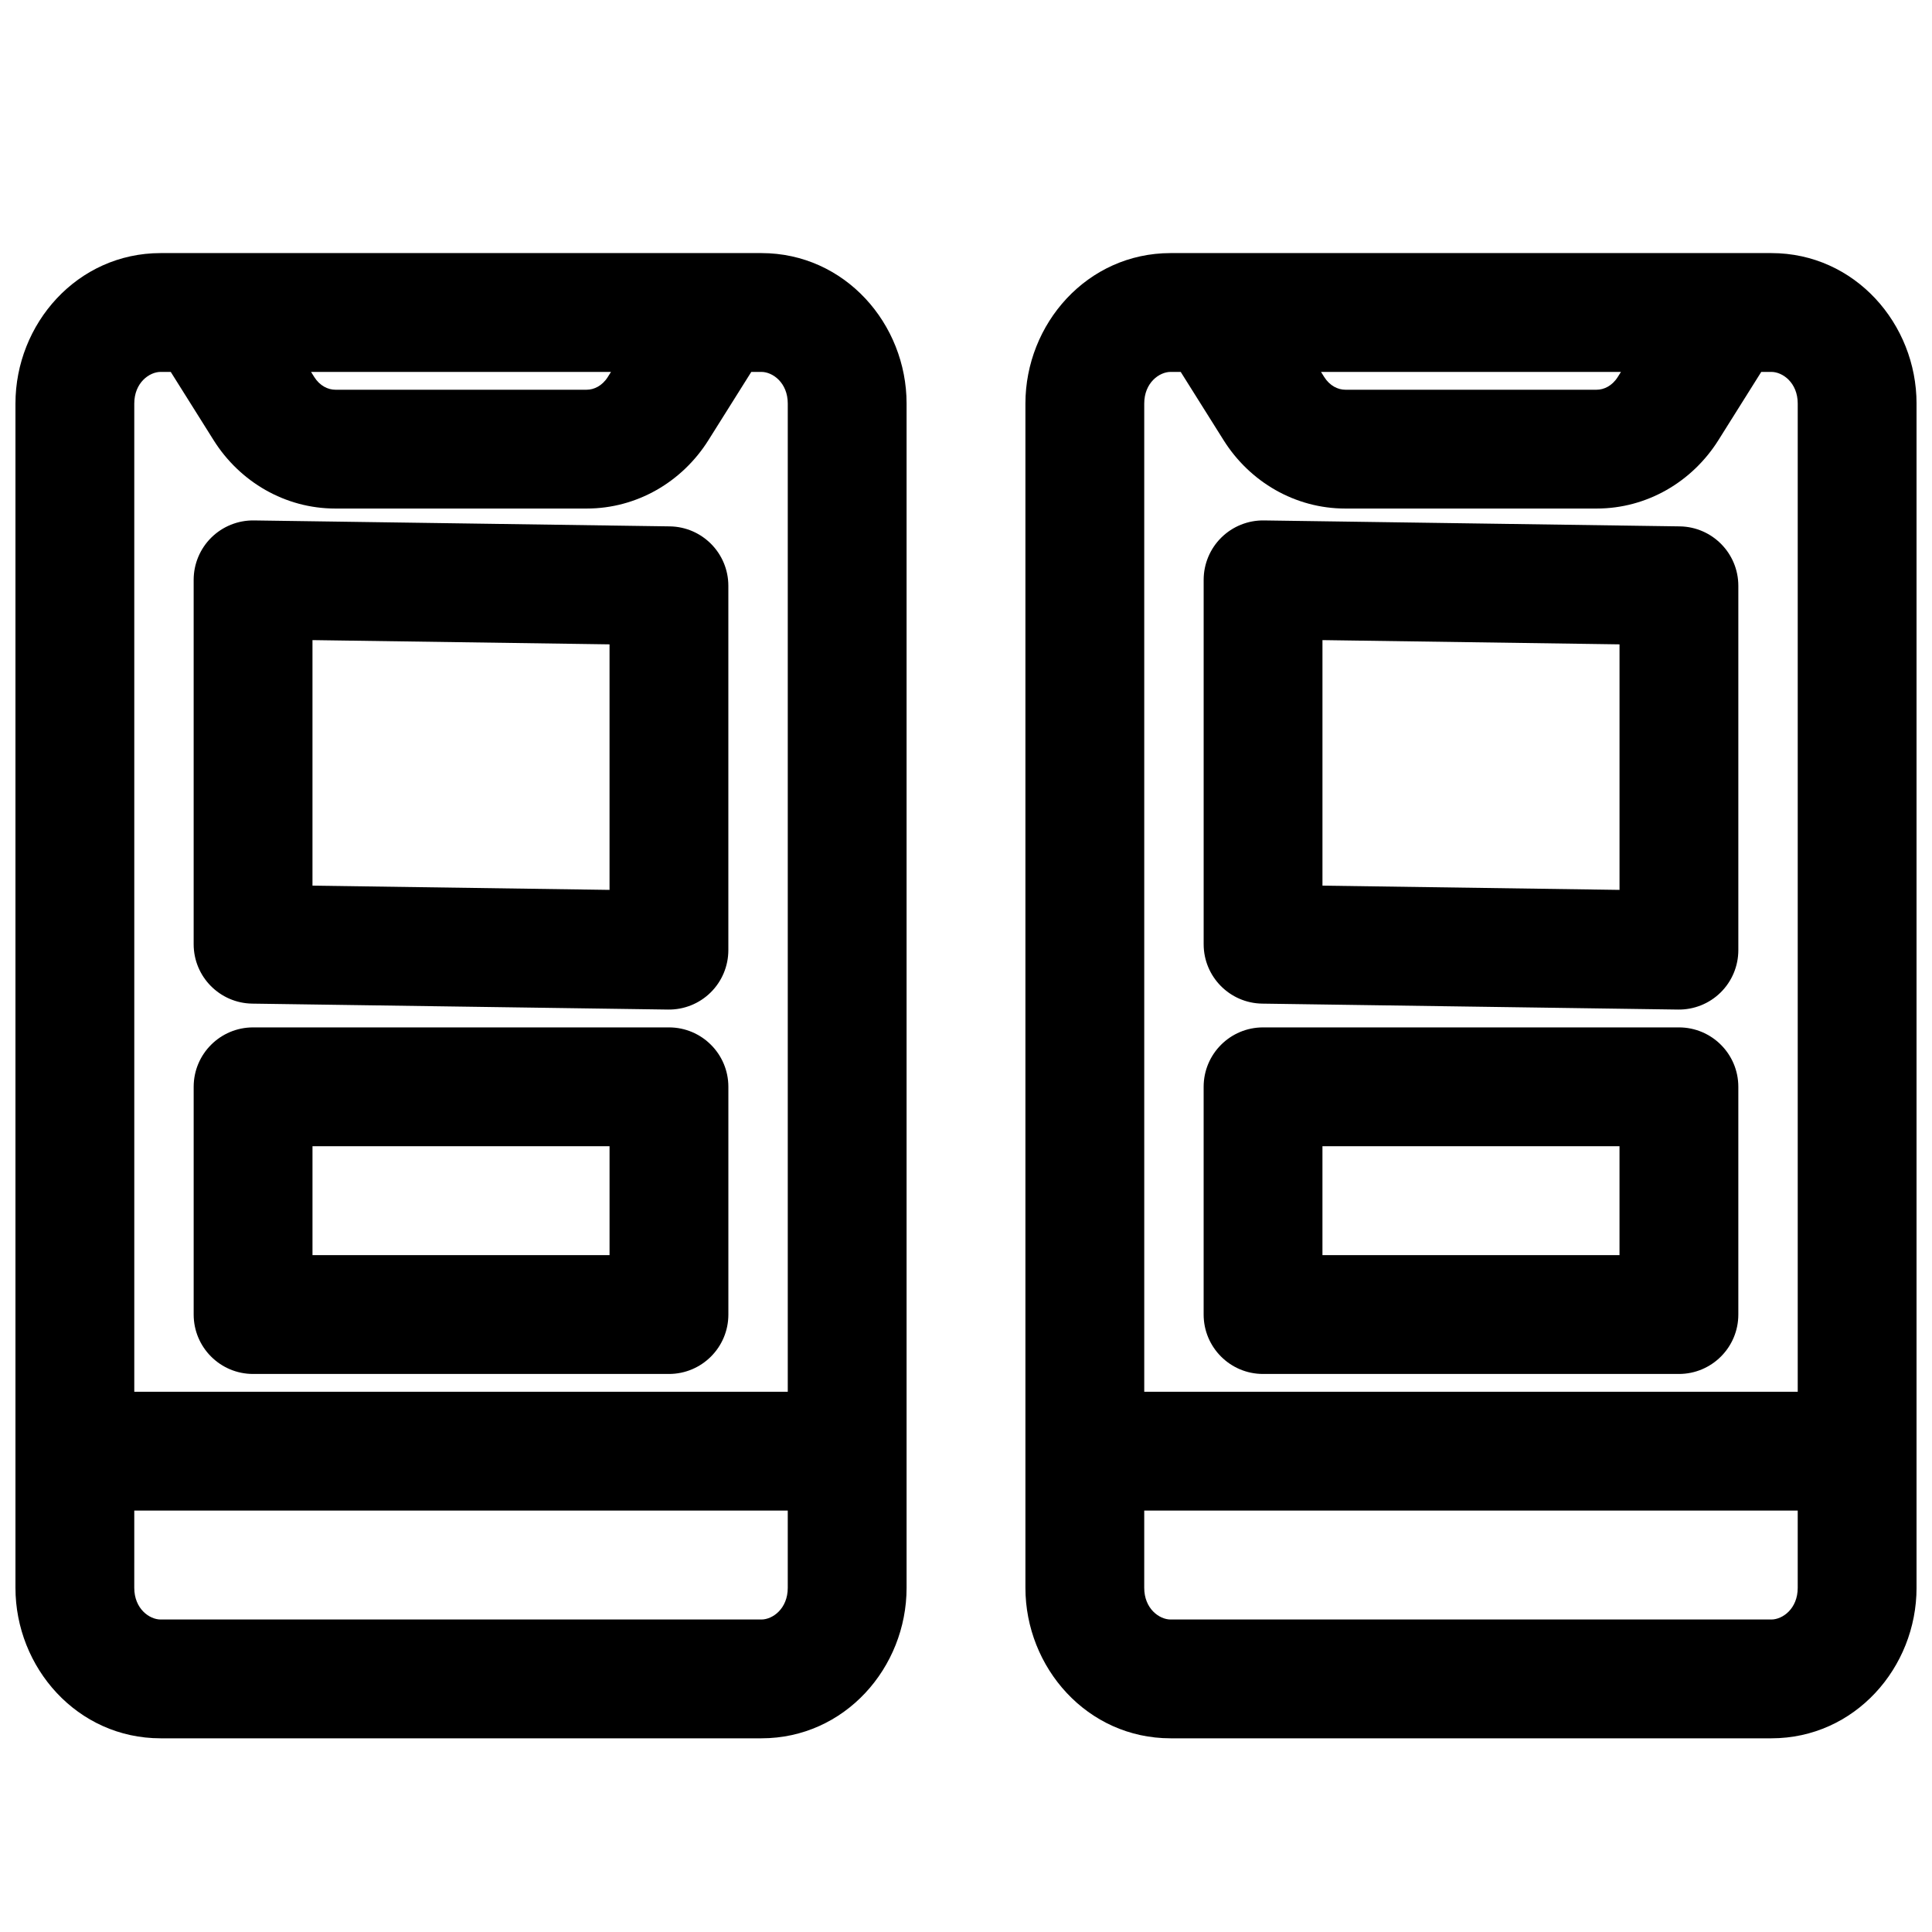
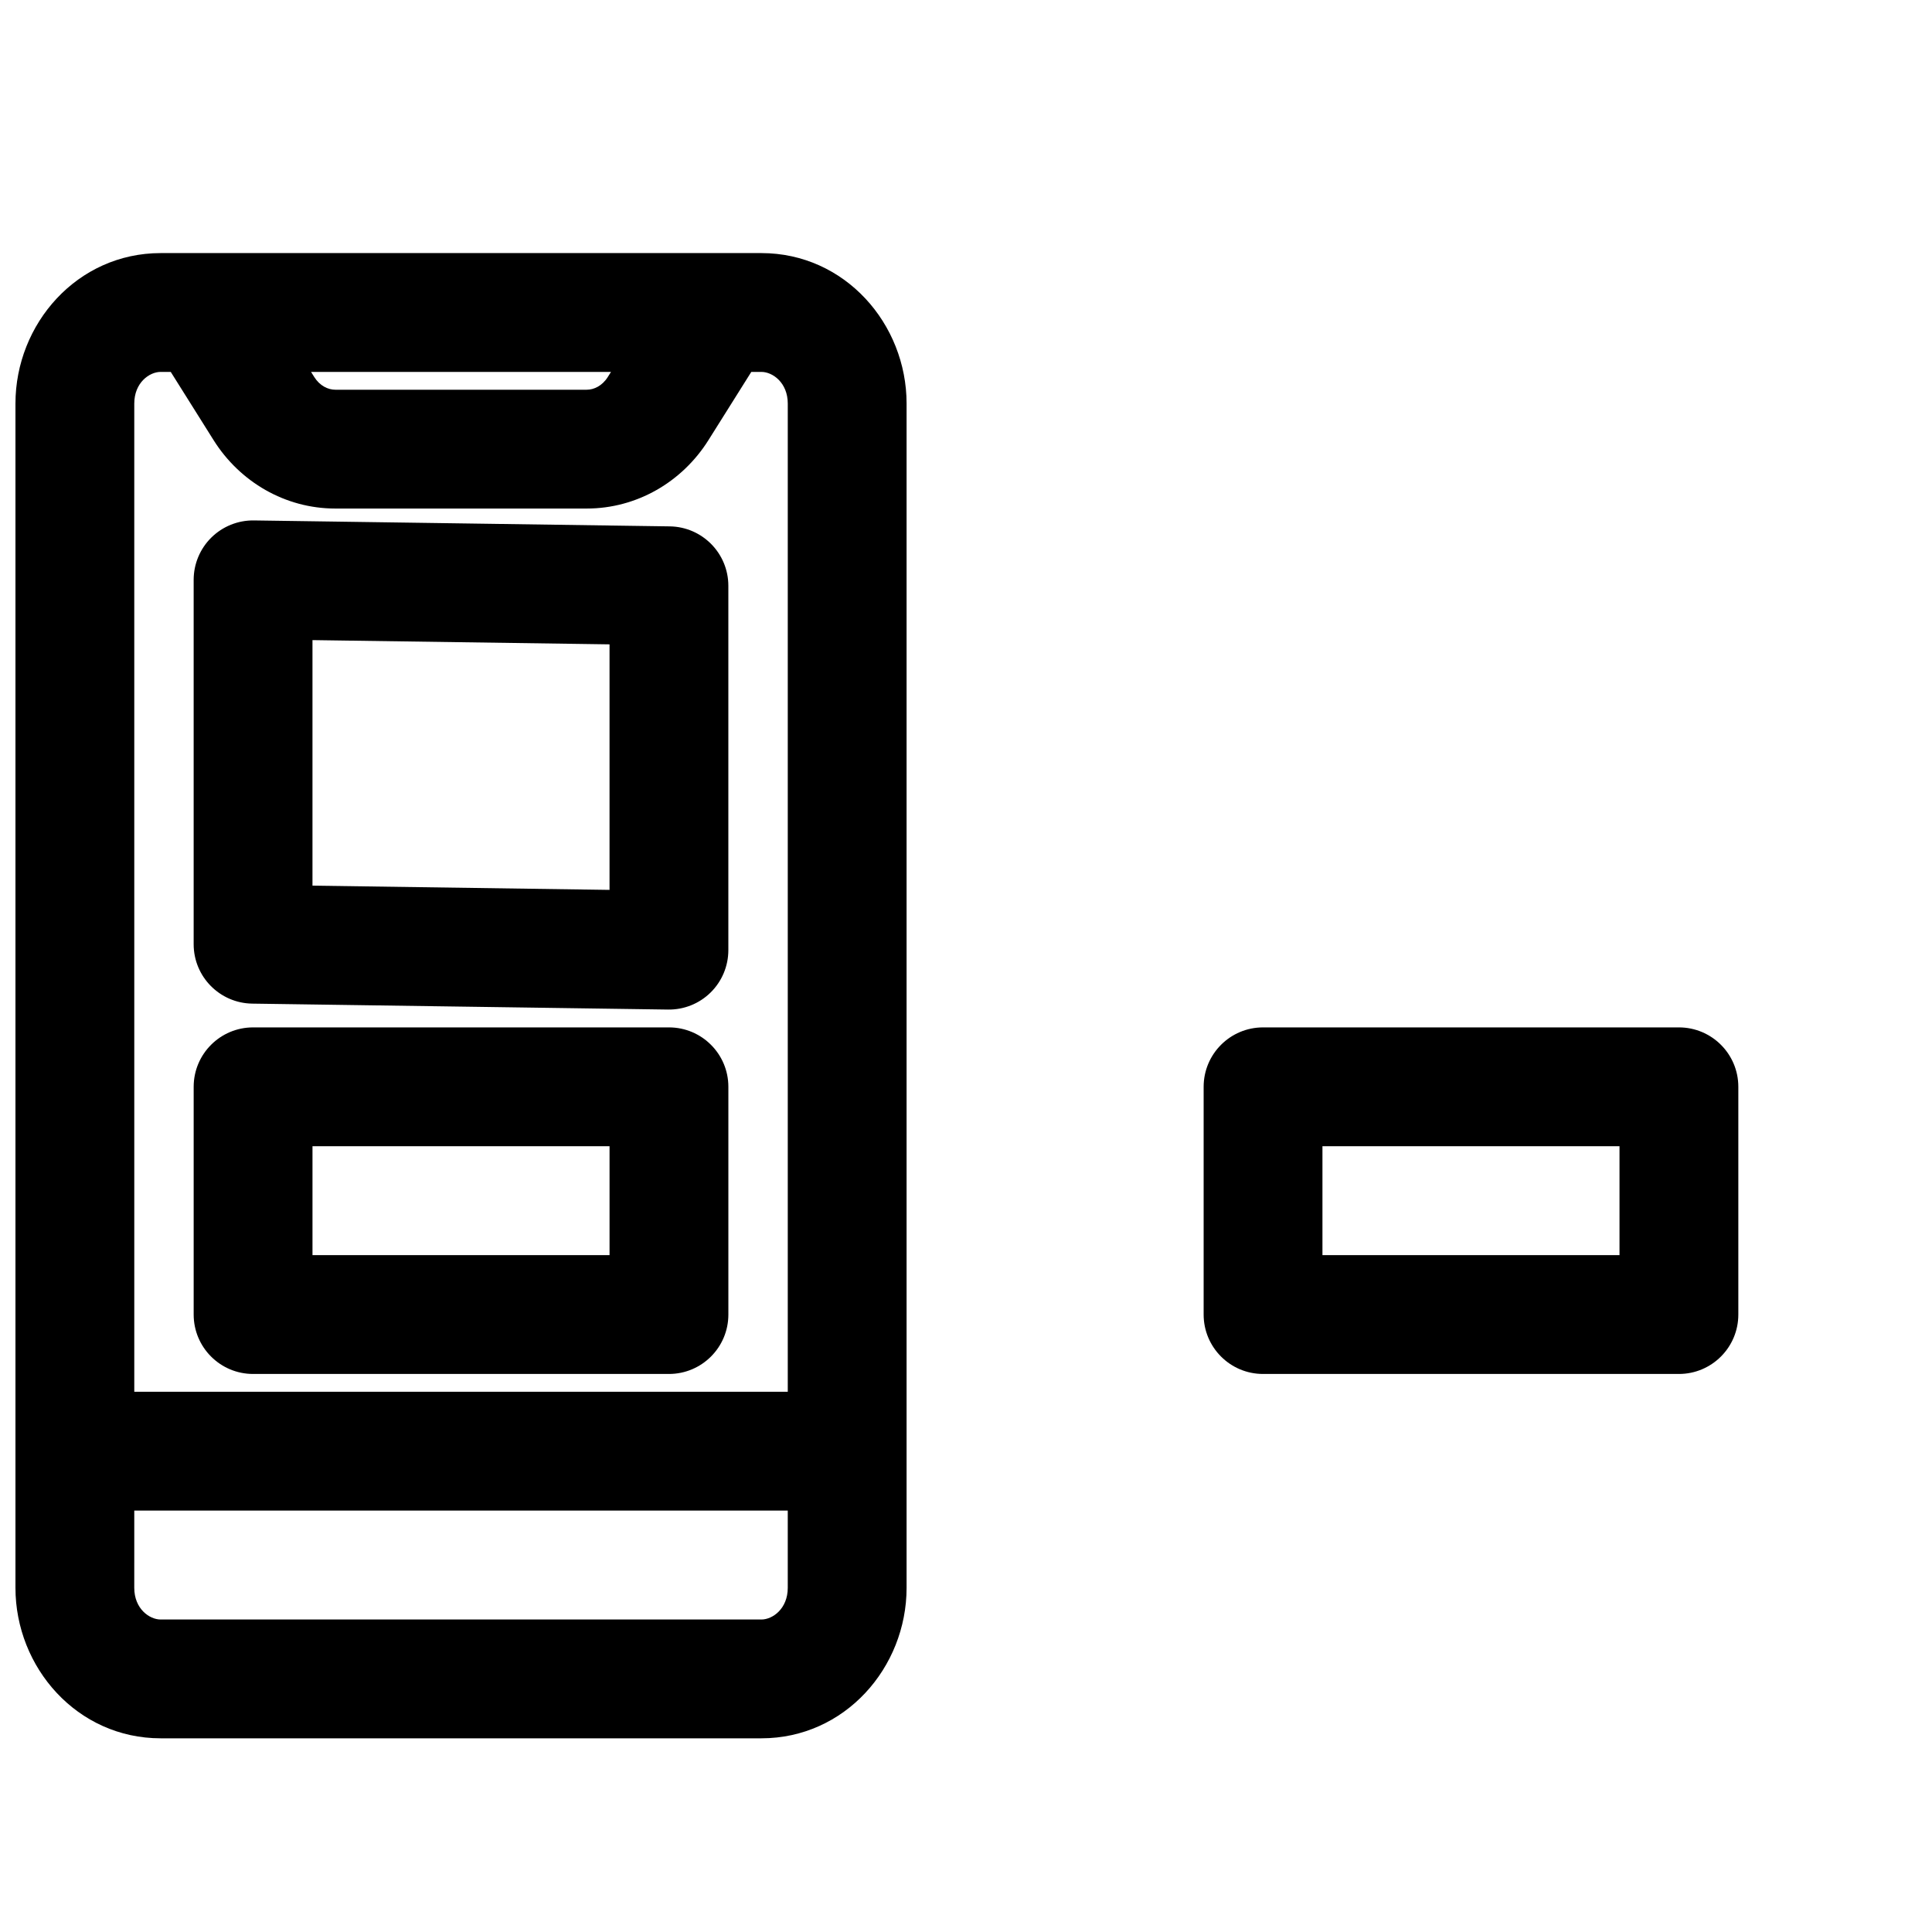
<svg xmlns="http://www.w3.org/2000/svg" width="800px" height="800px" version="1.1" viewBox="144 144 512 512">
  <defs>
    <clipPath id="b">
      <path d="m148.09 211h236.91v394h-236.91z" />
    </clipPath>
    <clipPath id="a">
      <path d="m415 211h236.9v394h-236.9z" />
    </clipPath>
  </defs>
  <path d="m211.29 281.92c-4.211-0.059-8.273 1.574-11.277 4.531-3 2.961-4.691 7-4.691 11.215v96.562c0 8.605 6.914 15.617 15.52 15.742l110.21 1.574c4.215 0.059 8.273-1.57 11.277-4.531 3-2.961 4.691-6.996 4.691-11.211v-96.562c0-8.609-6.914-15.621-15.52-15.746zm15.52 96.785v-65.07l78.723 1.125v65.07z" fill-rule="evenodd" />
  <path d="m211.07 416.27c-8.695 0-15.746 7.051-15.746 15.746v60.352c0 8.695 7.051 15.746 15.746 15.746h110.21c8.695 0 15.746-7.051 15.746-15.746v-60.352c0-8.695-7.051-15.746-15.746-15.746zm15.742 60.355v-28.867h78.723v28.867z" fill-rule="evenodd" />
  <g clip-path="url(#b)">
    <path d="m186.58 211.07c-22.125 0-38.484 18.754-38.484 39.883v313.83c0 21.129 16.359 39.887 38.484 39.887h159.19c22.125 0 38.484-18.758 38.484-39.887v-313.83c0-21.129-16.359-39.883-38.484-39.883zm-6.996 39.883c0-5.535 4.004-8.395 6.996-8.395h2.668l11.359 18.09c6.949 11.062 18.961 18.121 32.258 18.121h66.621c13.297 0 25.309-7.059 32.254-18.121l11.363-18.09h2.668c2.992 0 6.996 2.859 6.996 8.395v261.88h-173.18zm47.691-7.051-0.844-1.344h79.492l-0.848 1.344c-1.484 2.367-3.676 3.379-5.59 3.379h-66.621c-1.914 0-4.102-1.012-5.59-3.379zm-47.691 300.42h173.18v20.465c0 5.539-4.004 8.398-6.996 8.398h-159.19c-2.992 0-6.996-2.859-6.996-8.398z" fill-rule="evenodd" />
  </g>
-   <path d="m478.95 281.92c-4.215-0.059-8.277 1.574-11.277 4.531-3.004 2.961-4.691 7-4.691 11.215v96.562c0 8.605 6.91 15.617 15.516 15.742l110.21 1.574c4.215 0.059 8.277-1.57 11.277-4.531 3-2.961 4.691-6.996 4.691-11.211v-96.562c0-8.609-6.914-15.621-15.52-15.746zm15.516 96.785v-65.07l78.723 1.125v65.07z" fill-rule="evenodd" />
  <path d="m478.72 416.27c-8.695 0-15.742 7.051-15.742 15.746v60.352c0 8.695 7.047 15.746 15.742 15.746h110.21c8.695 0 15.746-7.051 15.746-15.746v-60.352c0-8.695-7.051-15.746-15.746-15.746zm15.742 60.355v-28.867h78.723v28.867z" fill-rule="evenodd" />
  <g clip-path="url(#a)">
-     <path d="m454.23 211.07c-22.125 0-38.484 18.754-38.484 39.883v313.83c0 21.129 16.359 39.887 38.484 39.887h159.19c22.129 0 38.484-18.758 38.484-39.887v-313.83c0-21.129-16.355-39.883-38.484-39.883zm-6.996 39.883c0-5.535 4.004-8.395 6.996-8.395h2.668l11.363 18.09c6.945 11.062 18.957 18.121 32.254 18.121h66.621c13.297 0 25.309-7.059 32.258-18.121l11.359-18.09h2.668c2.992 0 6.996 2.859 6.996 8.395v261.88h-173.18zm47.691-7.051-0.844-1.344h79.492l-0.848 1.344c-1.484 2.367-3.676 3.379-5.59 3.379h-66.621c-1.91 0-4.102-1.012-5.59-3.379zm-47.691 300.42h173.18v20.465c0 5.539-4.004 8.398-6.996 8.398h-159.19c-2.992 0-6.996-2.859-6.996-8.398z" fill-rule="evenodd" />
-   </g>
+     </g>
</svg>